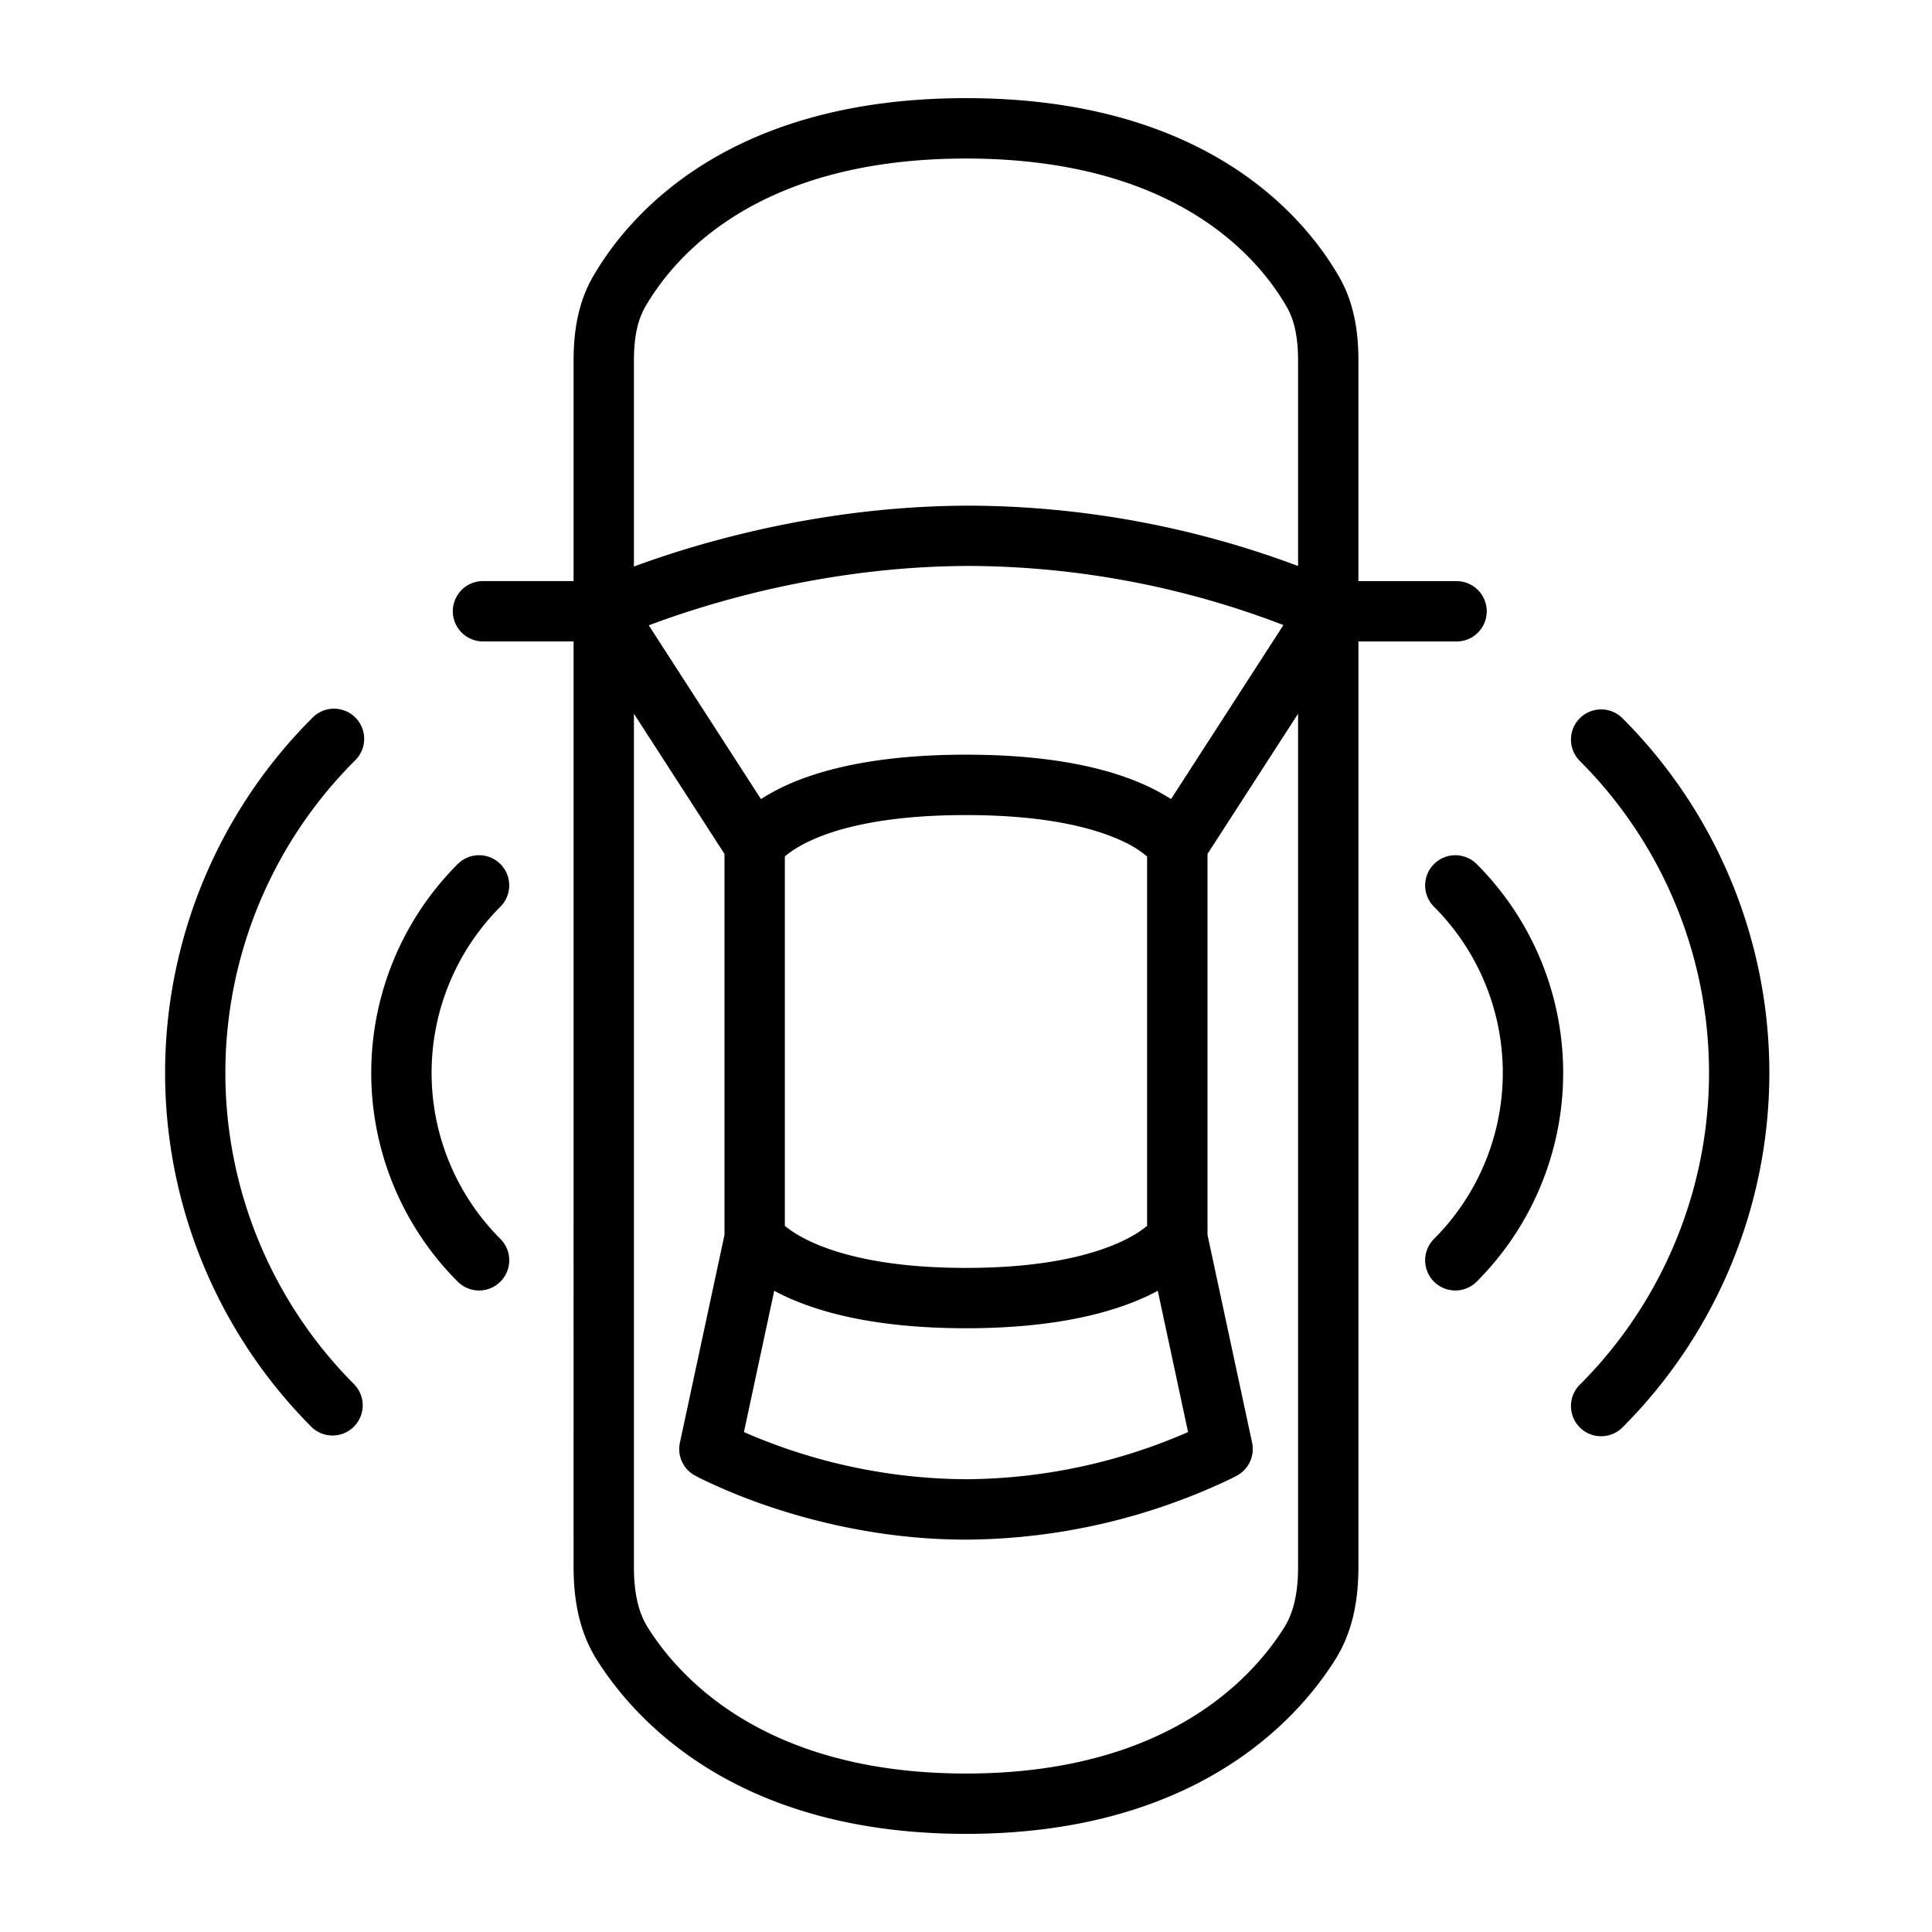
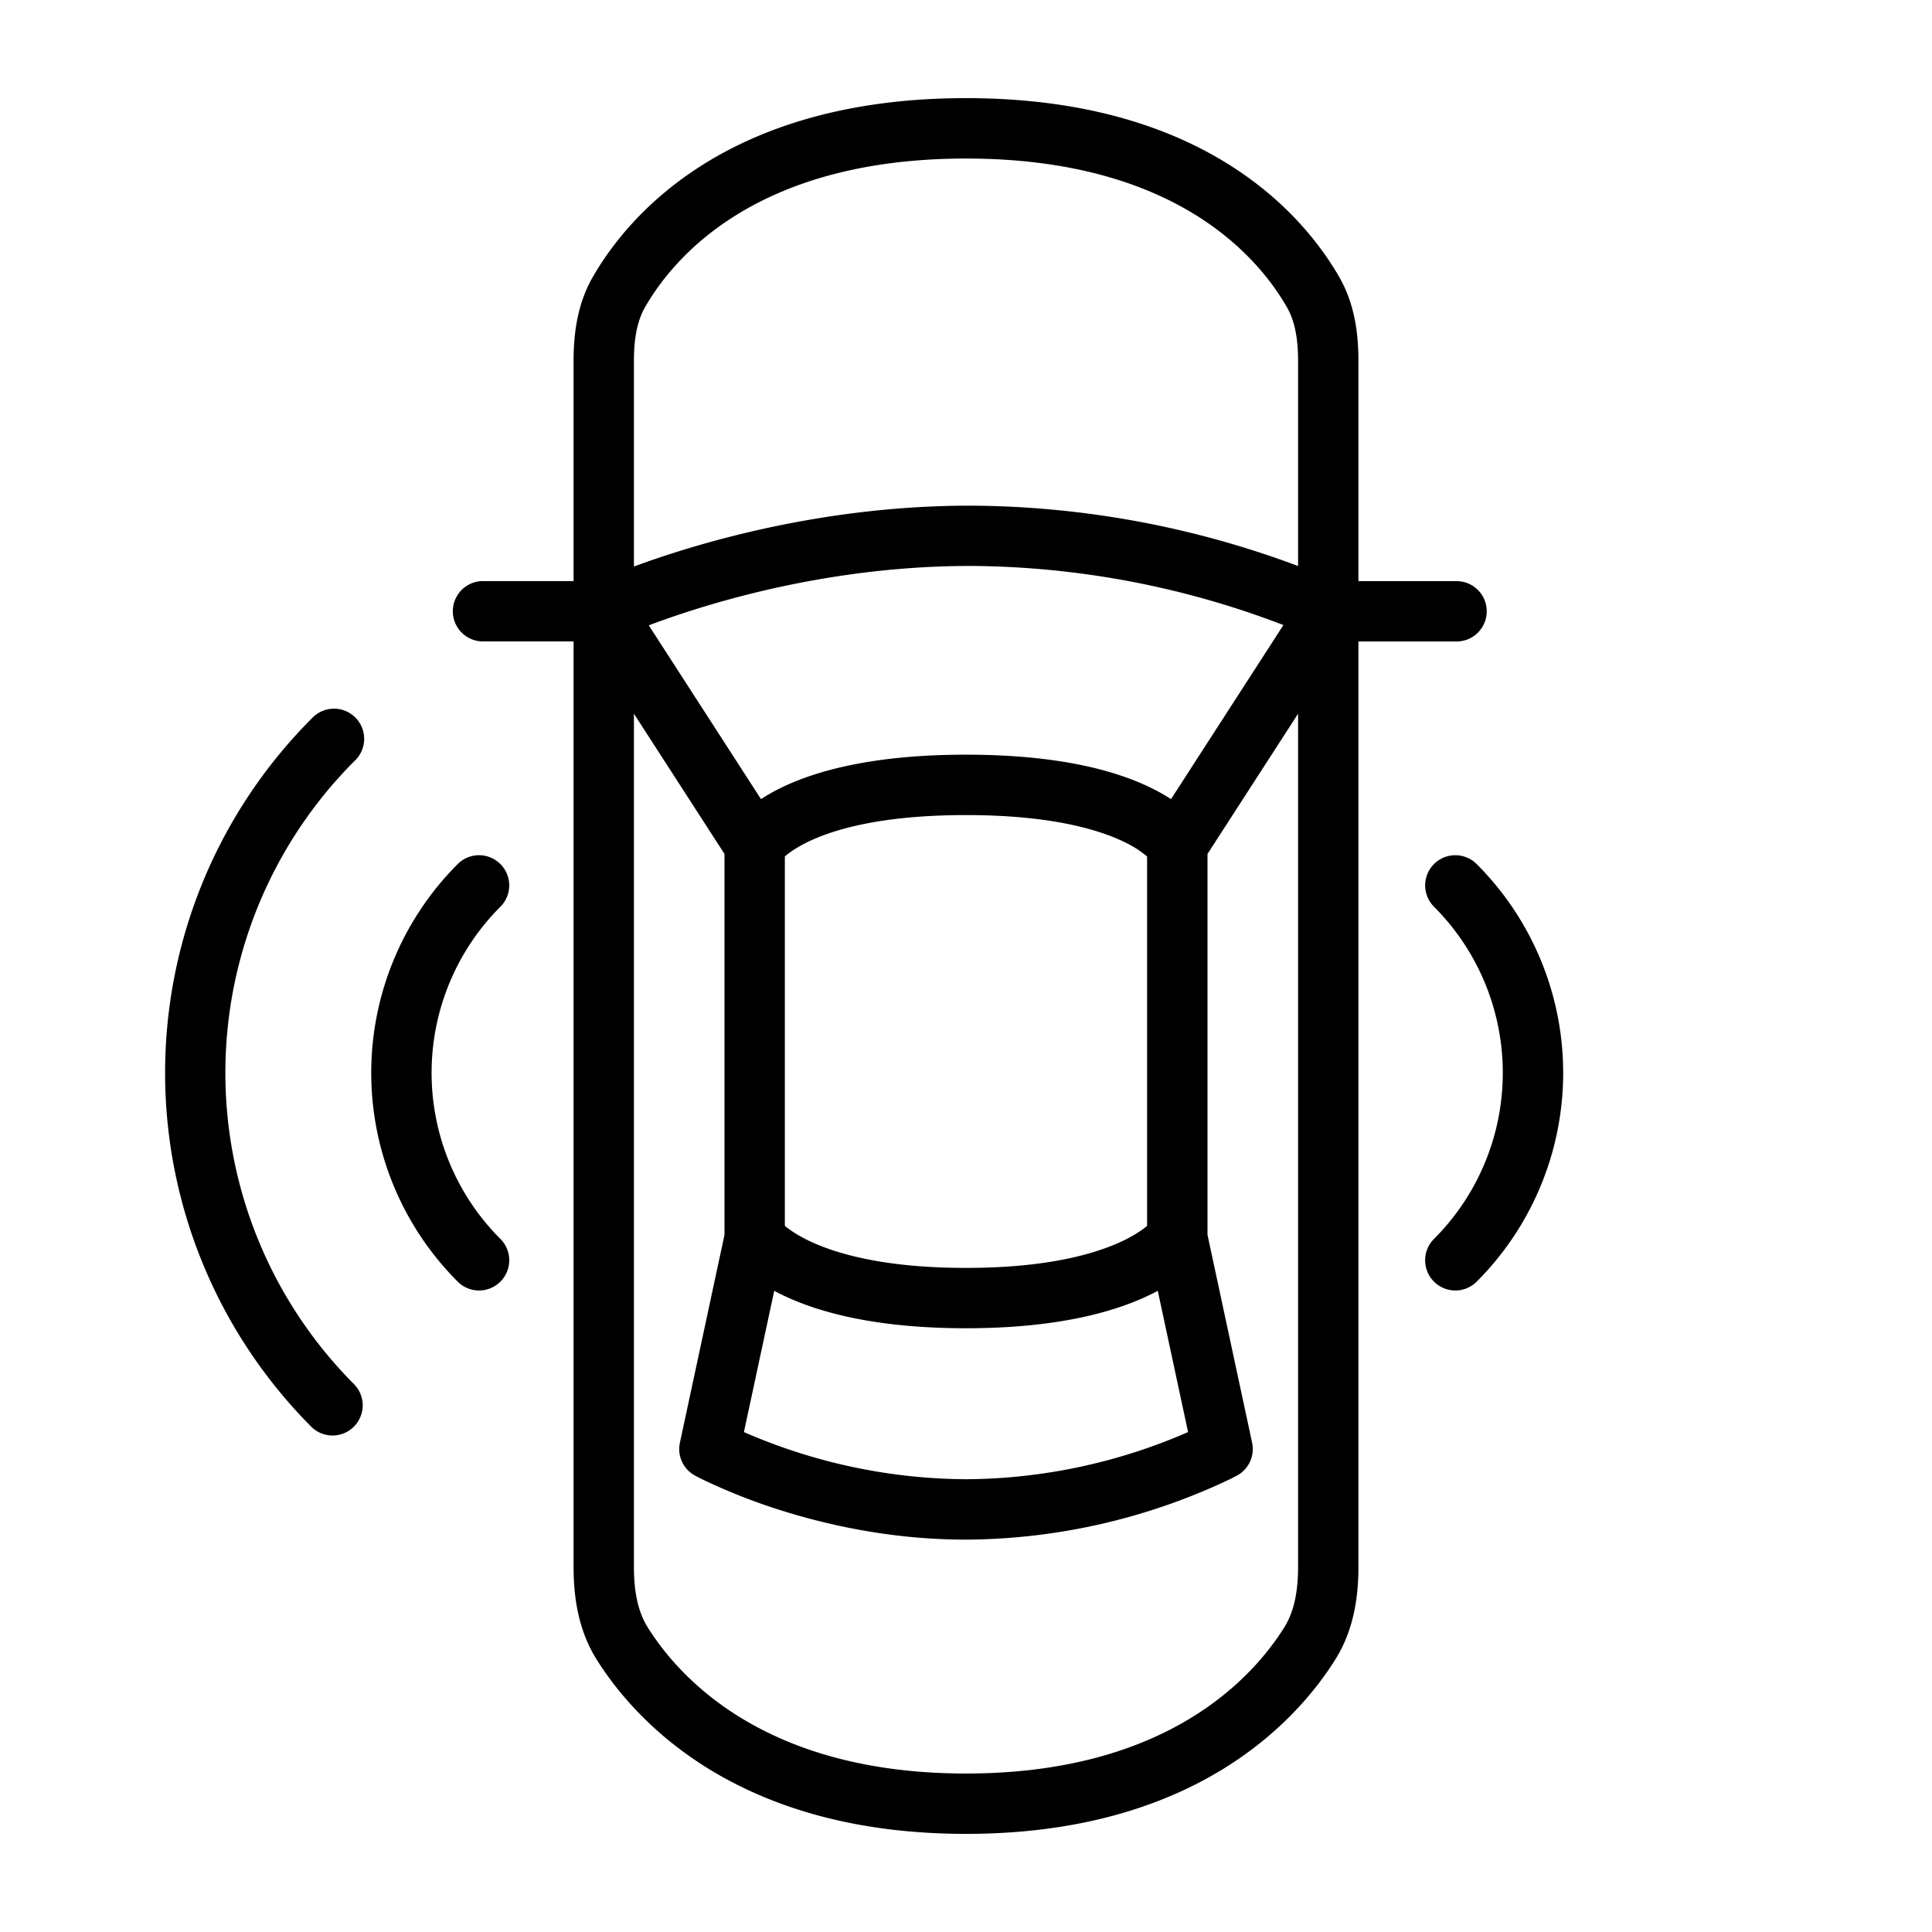
<svg xmlns="http://www.w3.org/2000/svg" width="34" height="34" fill="none">
  <path fill="#000" fill-rule="evenodd" d="M10.435 4.869c.65-1.125 2.416-3.142 6.565-3.142 4.149 0 5.916 2.017 6.565 3.142.28.483.341 1.017.341 1.481v3.877h1.727a.531.531 0 0 1 0 1.062h-1.727v16.285c0 .52-.079 1.11-.407 1.631-.707 1.126-2.524 3.068-6.499 3.068-3.975 0-5.792-1.942-6.5-3.068-.327-.521-.406-1.11-.406-1.63V11.288H8.5a.531.531 0 1 1 0-1.062h1.594V6.35c0-.464.062-.998.341-1.481Zm.983 6.137 1.974 3.057c.101-.066.219-.133.354-.2.632-.307 1.646-.582 3.254-.582s2.622.274 3.254.583c.135.066.252.133.354.199L22.586 11a15.58 15.58 0 0 0-5.456-1.04c-1.764-.007-3.34.314-4.476.638-.51.146-.93.291-1.236.407Zm11.426-1.045V6.35c0-.383-.055-.7-.2-.95C22.16 4.56 20.72 2.79 17 2.79s-5.16 1.77-5.645 2.61c-.144.25-.199.567-.199.95v3.62c.317-.117.724-.255 1.206-.393 1.203-.343 2.881-.686 4.773-.678a16.641 16.641 0 0 1 5.709 1.062ZM11.156 27.574V12.56l1.594 2.468v6.703l-.785 3.659a.53.53 0 0 0 .265.577l.105.055a10.451 10.451 0 0 0 1.276.515c.845.278 2.031.558 3.389.558a10.953 10.953 0 0 0 4.665-1.073l.105-.055c-.005.003.009-.004 0 0a.532.532 0 0 0 .265-.578l-.785-3.658v-6.703l1.594-2.468v15.015c0 .427-.068.786-.244 1.066-.546.869-2.049 2.57-5.6 2.57-3.551 0-5.054-1.701-5.6-2.57-.176-.28-.244-.64-.244-1.066Zm2.656-12.502v6.501c.08.067.215.162.425.263.466.223 1.313.477 2.763.477s2.297-.254 2.763-.477c.21-.1.345-.196.424-.263v-6.5a1.814 1.814 0 0 0-.398-.254c-.453-.22-1.298-.475-2.789-.475s-2.336.254-2.789.475c-.2.098-.326.19-.399.253Zm6.563 7.644c-.048.026-.1.052-.153.078-.639.306-1.65.581-3.222.581s-2.584-.275-3.222-.581a3.565 3.565 0 0 1-.153-.078l-.533 2.486a9.89 9.89 0 0 0 3.908.83 9.89 9.89 0 0 0 3.908-.83l-.533-2.486Z" clip-rule="evenodd" />
  <path fill="#000" d="M8.806 21.803a4.134 4.134 0 0 1 0-5.846.531.531 0 1 0-.751-.751 5.197 5.197 0 0 0 0 7.349.531.531 0 1 0 .751-.752Z" />
  <path fill="#000" d="M6.24 13.391a7.762 7.762 0 0 0 0 10.978.531.531 0 0 1-.75.751 8.825 8.825 0 0 1 0-12.48.531.531 0 1 1 .75.751Zm18.996 8.412a4.134 4.134 0 0 0 0-5.846.531.531 0 1 1 .751-.751 5.196 5.196 0 0 1 0 7.349.531.531 0 1 1-.751-.752Z" />
-   <path fill="#000" d="M27.802 13.391a7.762 7.762 0 0 1 0 10.978.531.531 0 1 0 .751.751 8.825 8.825 0 0 0 0-12.48.531.531 0 0 0-.751.751Z" />
</svg>